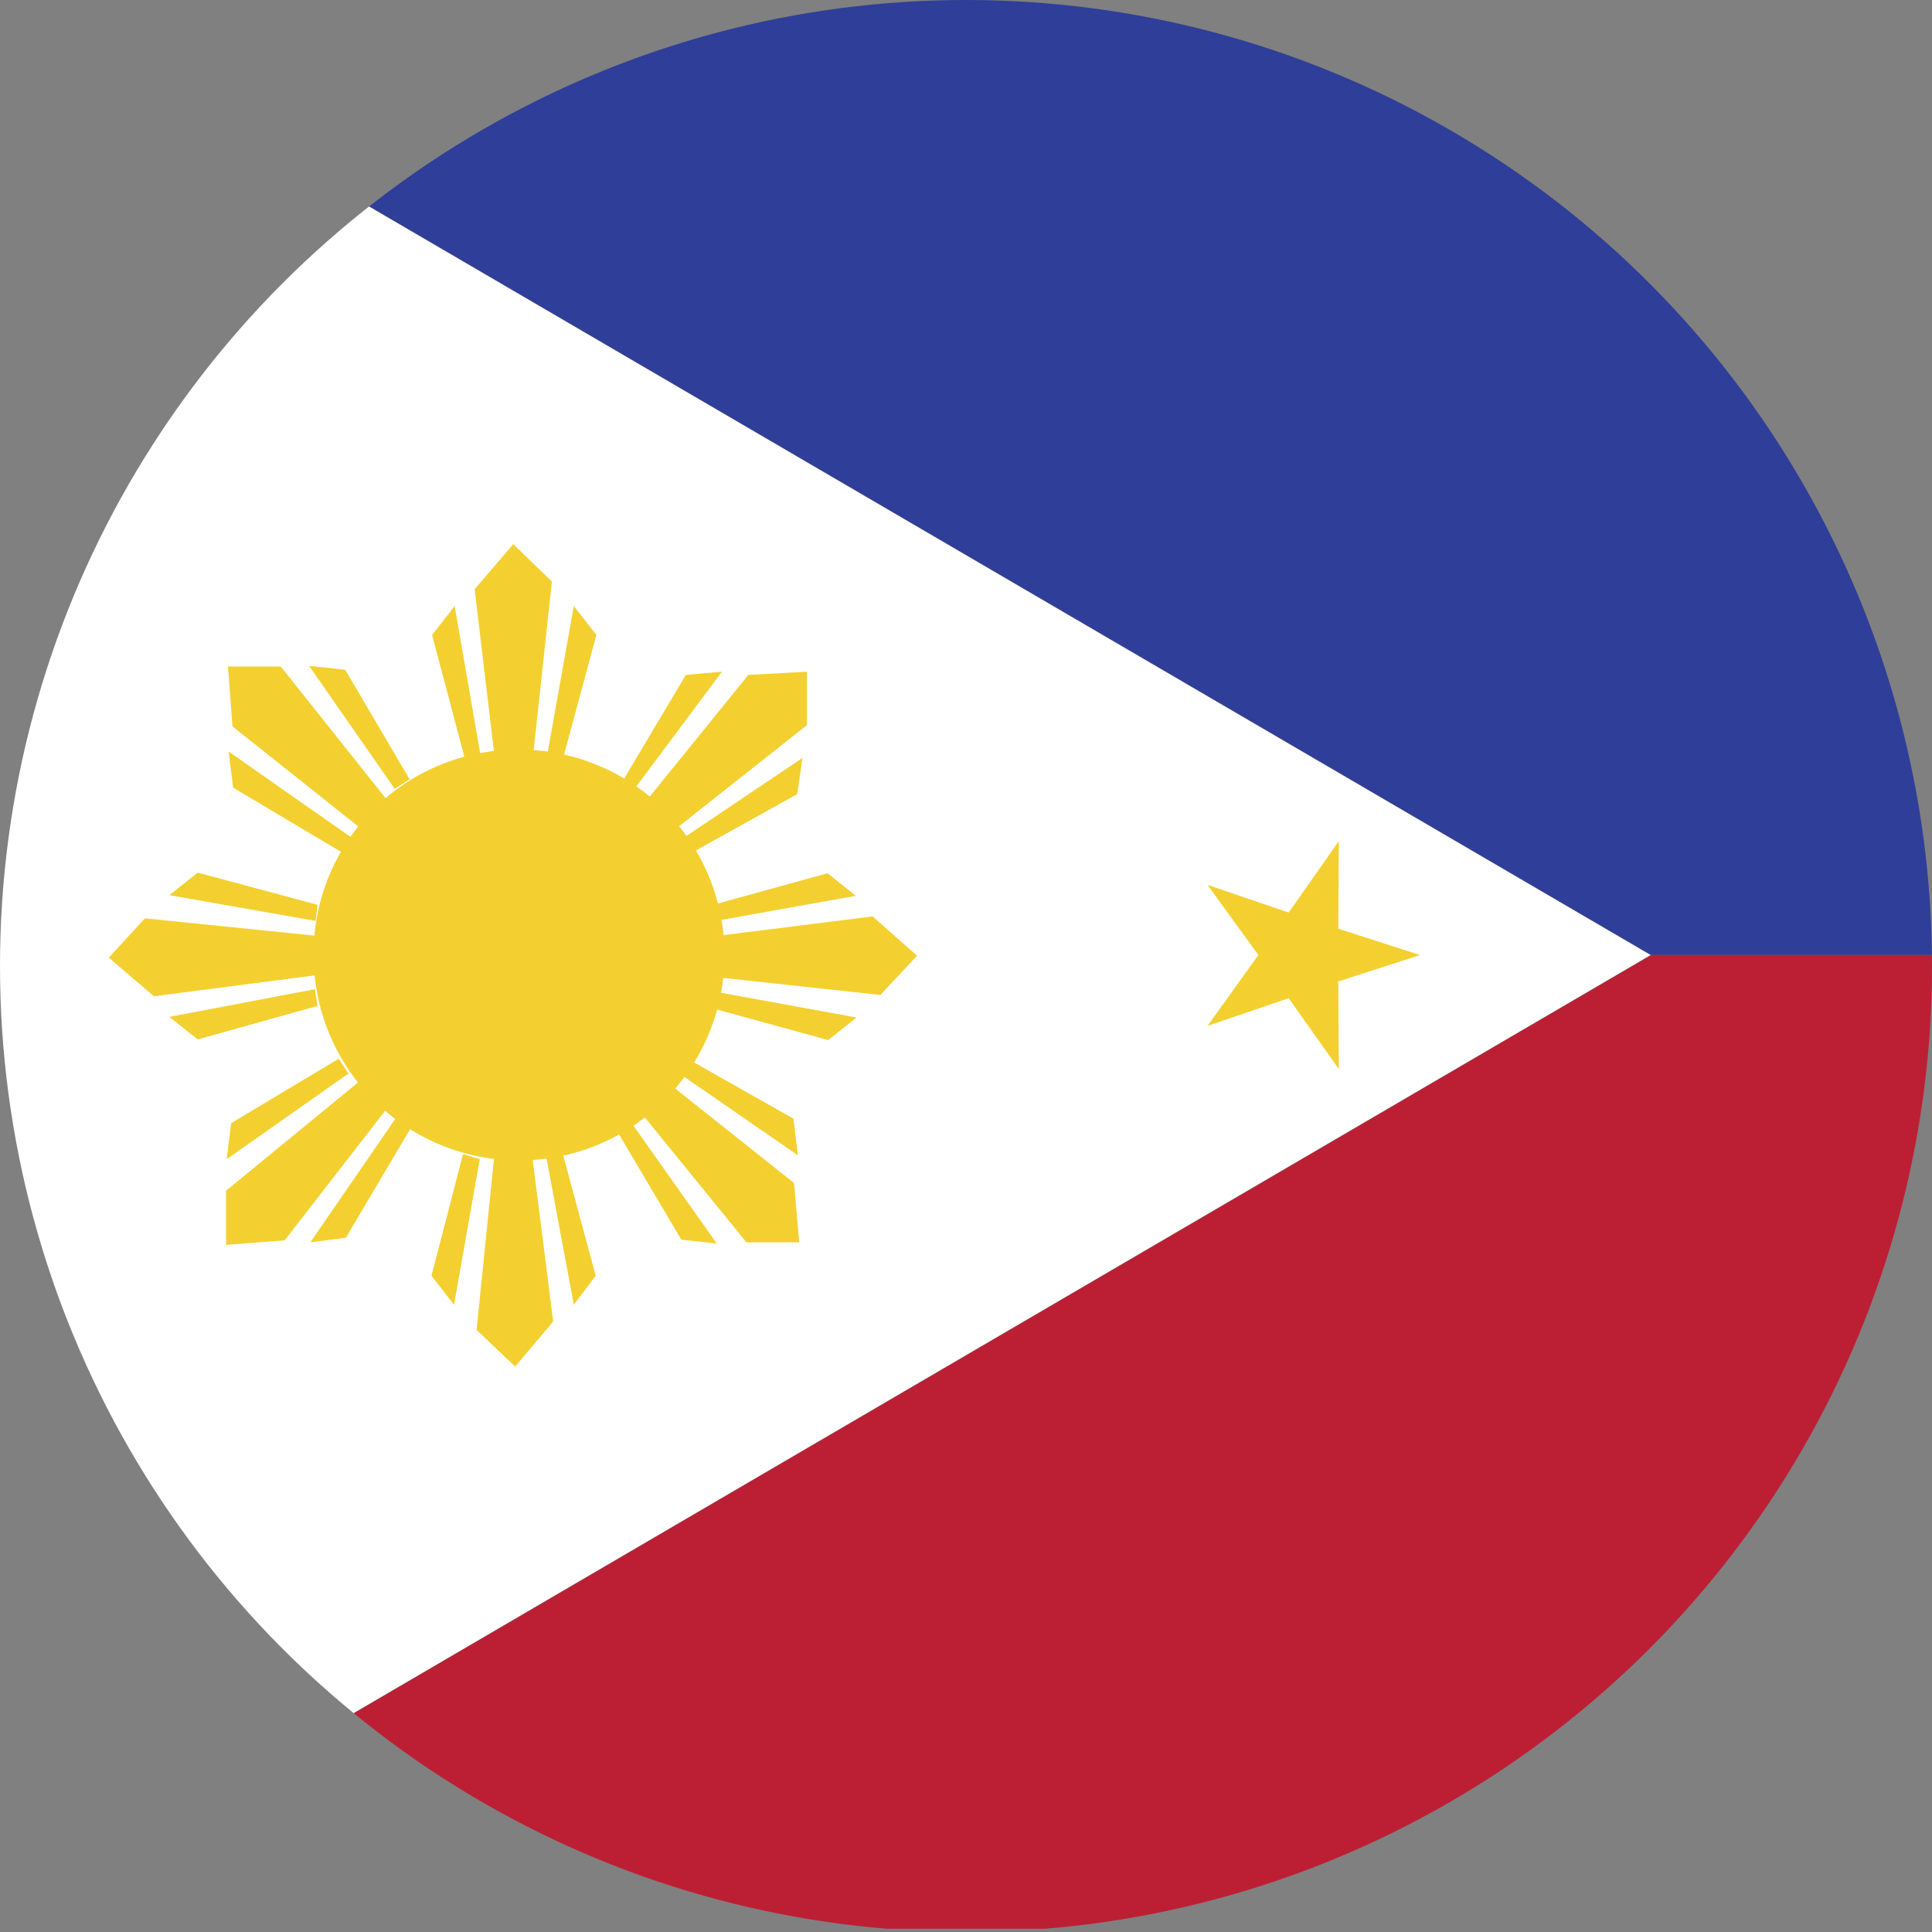
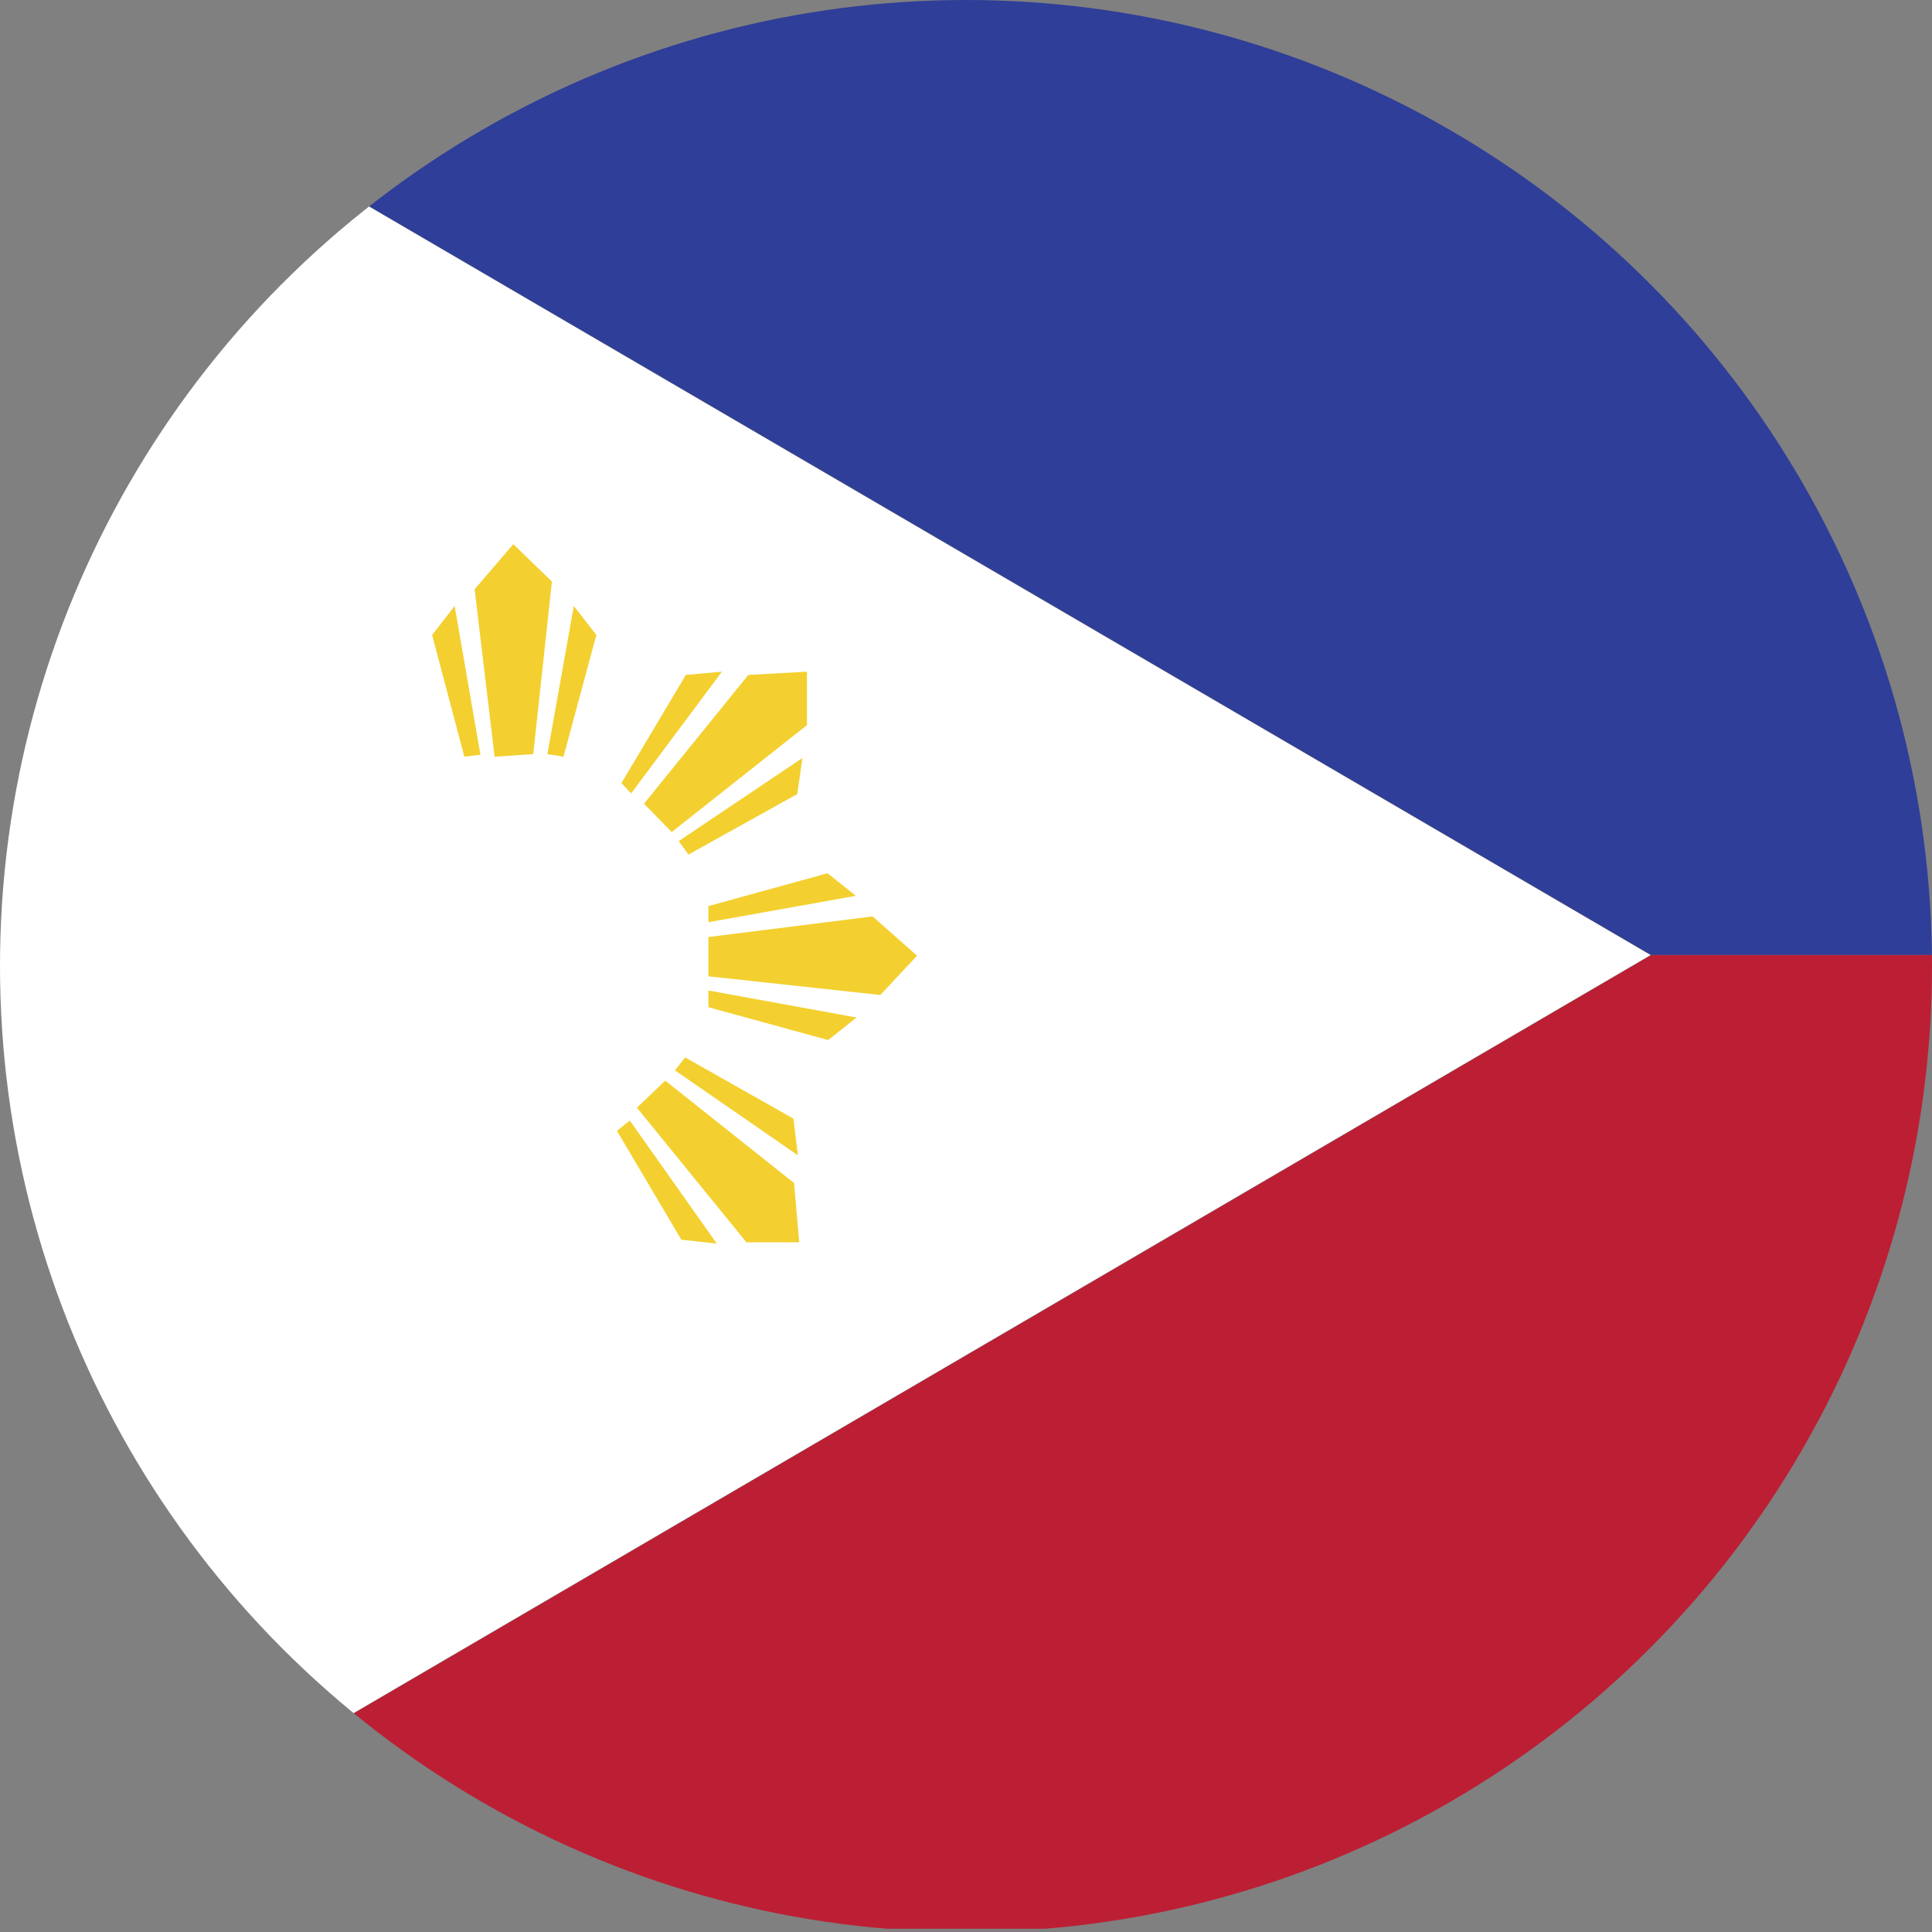
<svg xmlns="http://www.w3.org/2000/svg" viewBox="0 0 30 30">
  <rect x="0" y="0" width="30" height="30" fill="#808080" stroke="none" />
  <defs>
    <style>.a{fill:none;}.b{clip-path:url(#a);}.c{fill:#fff;}.d{fill:#f3d02f;}.e{clip-path:url(#b);}.f{fill:#2f3e98;}.g{fill:#bc1f34;}</style>
    <clipPath id="a">
      <circle class="a" cx="15" cy="15" r="15" />
    </clipPath>
    <clipPath id="b">
-       <rect class="a" x="-0.62" y="-0.28" width="50.94" height="30.23" />
-     </clipPath>
+       </clipPath>
  </defs>
  <title>Philippines</title>
  <g class="b">
    <polygon class="c" points="-0.24 -0.28 -0.24 29.95 25.63 14.83 -0.24 -0.28" />
    <polygon class="d" points="2.87 27.04 1.72 26.36 0.74 27.27 1.02 25.95 -0.14 25.28 1.19 25.14 1.46 23.81 1.99 25.05 3.32 24.9 2.32 25.8 2.87 27.04" />
-     <path class="d" d="M6.36,12.1l-1-1.7-.56-.06,1.33,1.91Zm-.75.77-2-1.59-.07-.93.82,0L6,12.41Zm-.31.36-1.68-1-.07-.56L5.45,13Z" />
    <path class="d" d="M8.75,11.75l.51-1.89-.35-.45-.41,2.3Zm-1.07,0-.31-2.6.6-.7.6.58-.29,2.68Zm-.47,0-.5-1.89.35-.45.4,2.31Z" />
    <path class="d" d="M10.69,13.27l1.69-.94.08-.56-1.92,1.29ZM10,12.48l1.62-2,.91-.05v.83l-2.1,1.66Zm-.35-.32,1-1.68.56-.05L9.8,12.32Z" />
    <path class="d" d="M11,15.64l1.86.51.44-.35L11,15.38Zm0-1.09,2.55-.32.69.61-.57.61L11,15.16Zm0-.48,1.85-.51.44.35L11,14.32Z" />
    <path class="d" d="M9.58,17.56l1,1.69.55.06L9.78,17.4Zm.75-.78,2,1.59.08.92-.82,0-1.7-2.09Zm.31-.36,1.68.95.07.57-1.91-1.32Z" />
-     <path class="d" d="M7.19,17.92,6.7,19.81l.35.45L7.45,18Zm1.07,0,.33,2.6-.59.7-.6-.57L7.67,18Zm.48,0,.51,1.89-.34.45-.43-2.31Z" />
-     <path class="d" d="M5.26,16.44l-1.67,1L3.52,18l1.89-1.33Zm.75.77L4.42,19.26l-.91.07,0-.84L5.57,16.8Zm.36.32-1,1.69-.55.07,1.32-1.92Z" />
-     <path class="d" d="M4.93,14.05l-1.86-.5-.44.35,2.27.4Zm0,1.09-2.54.33-.7-.6.56-.61,2.65.27Zm0,.48-1.86.52-.44-.35,2.26-.43Z" />
    <g class="e">
      <path class="d" d="M8,11.64a3.19,3.19,0,1,1-3.13,3.19A3.17,3.17,0,0,1,8,11.64" />
      <polygon class="d" points="18.75 15.93 19.54 14.83 18.75 13.74 20.01 14.17 20.79 13.06 20.78 14.42 22.05 14.83 20.78 15.24 20.79 16.6 20.01 15.5 18.75 15.93" />
      <polygon class="d" points="2.87 2.29 1.72 2.98 0.74 2.06 1.02 3.39 -0.14 4.06 1.19 4.19 1.46 5.52 1.99 4.28 3.32 4.43 2.32 3.53 2.87 2.29" />
    </g>
    <rect class="a" x="-0.62" y="-0.28" width="50.94" height="30.23" />
    <polygon class="f" points="-0.23 -0.28 25.64 14.83 50.72 14.83 50.72 -0.28 -0.23 -0.28" />
    <polygon class="g" points="-0.23 29.95 25.64 14.83 50.72 14.83 50.72 29.95 -0.23 29.95" />
  </g>
</svg>